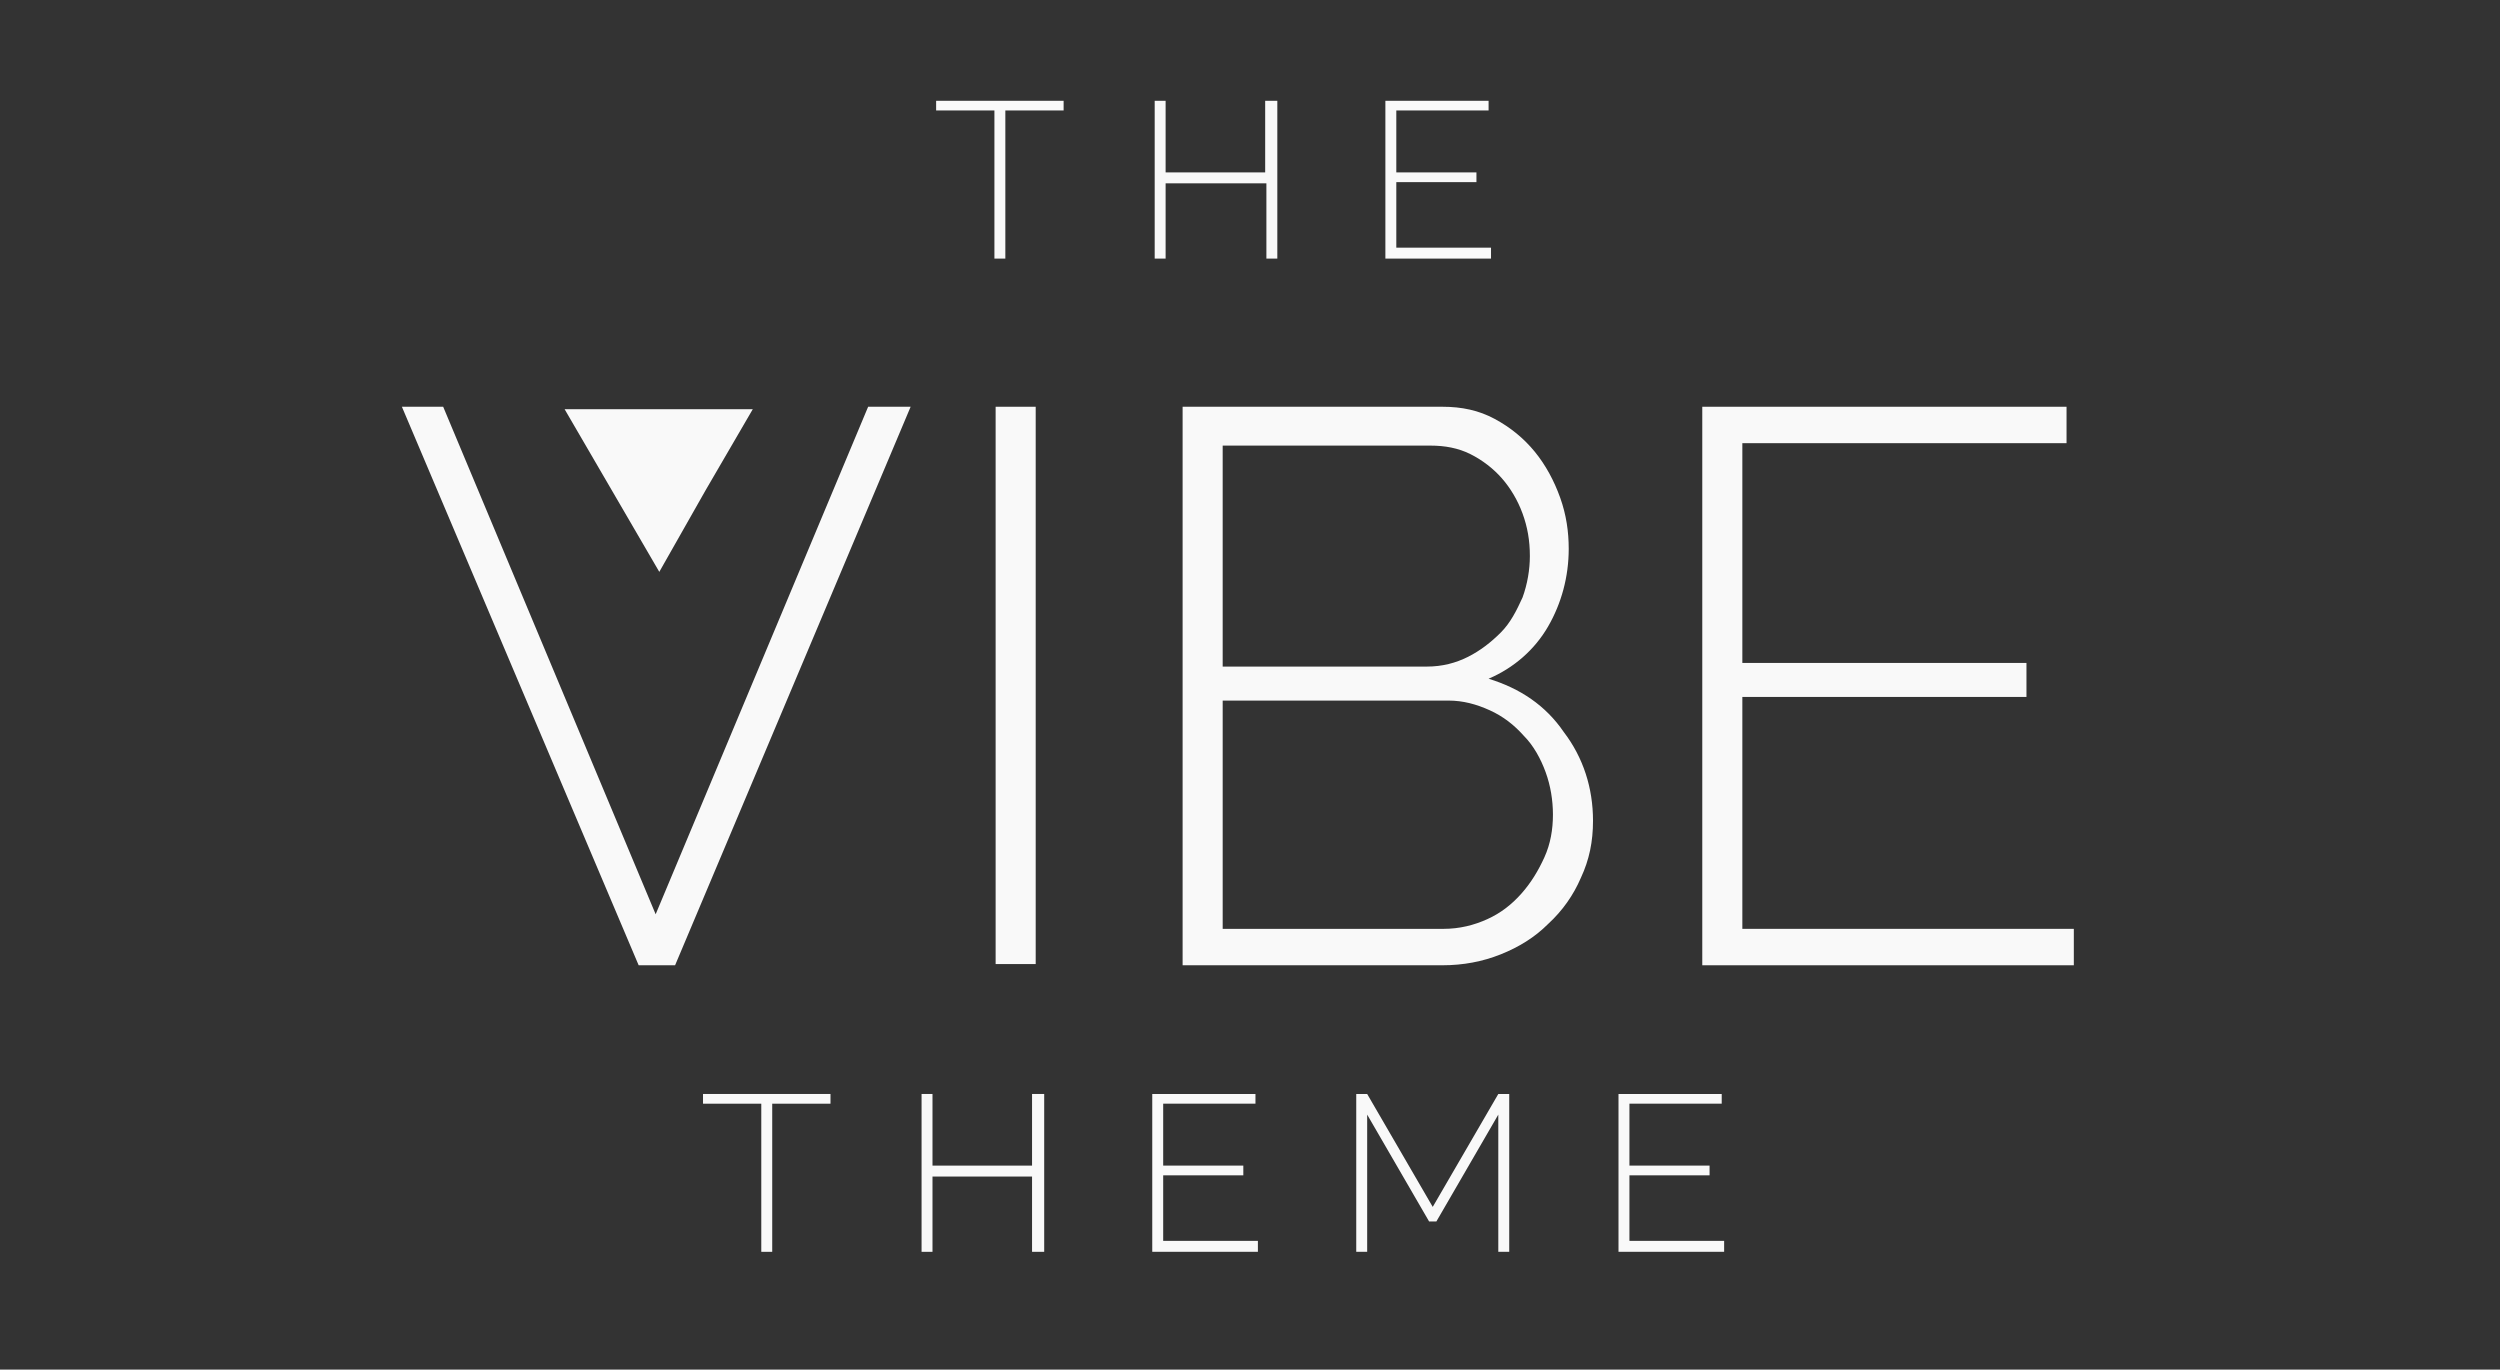
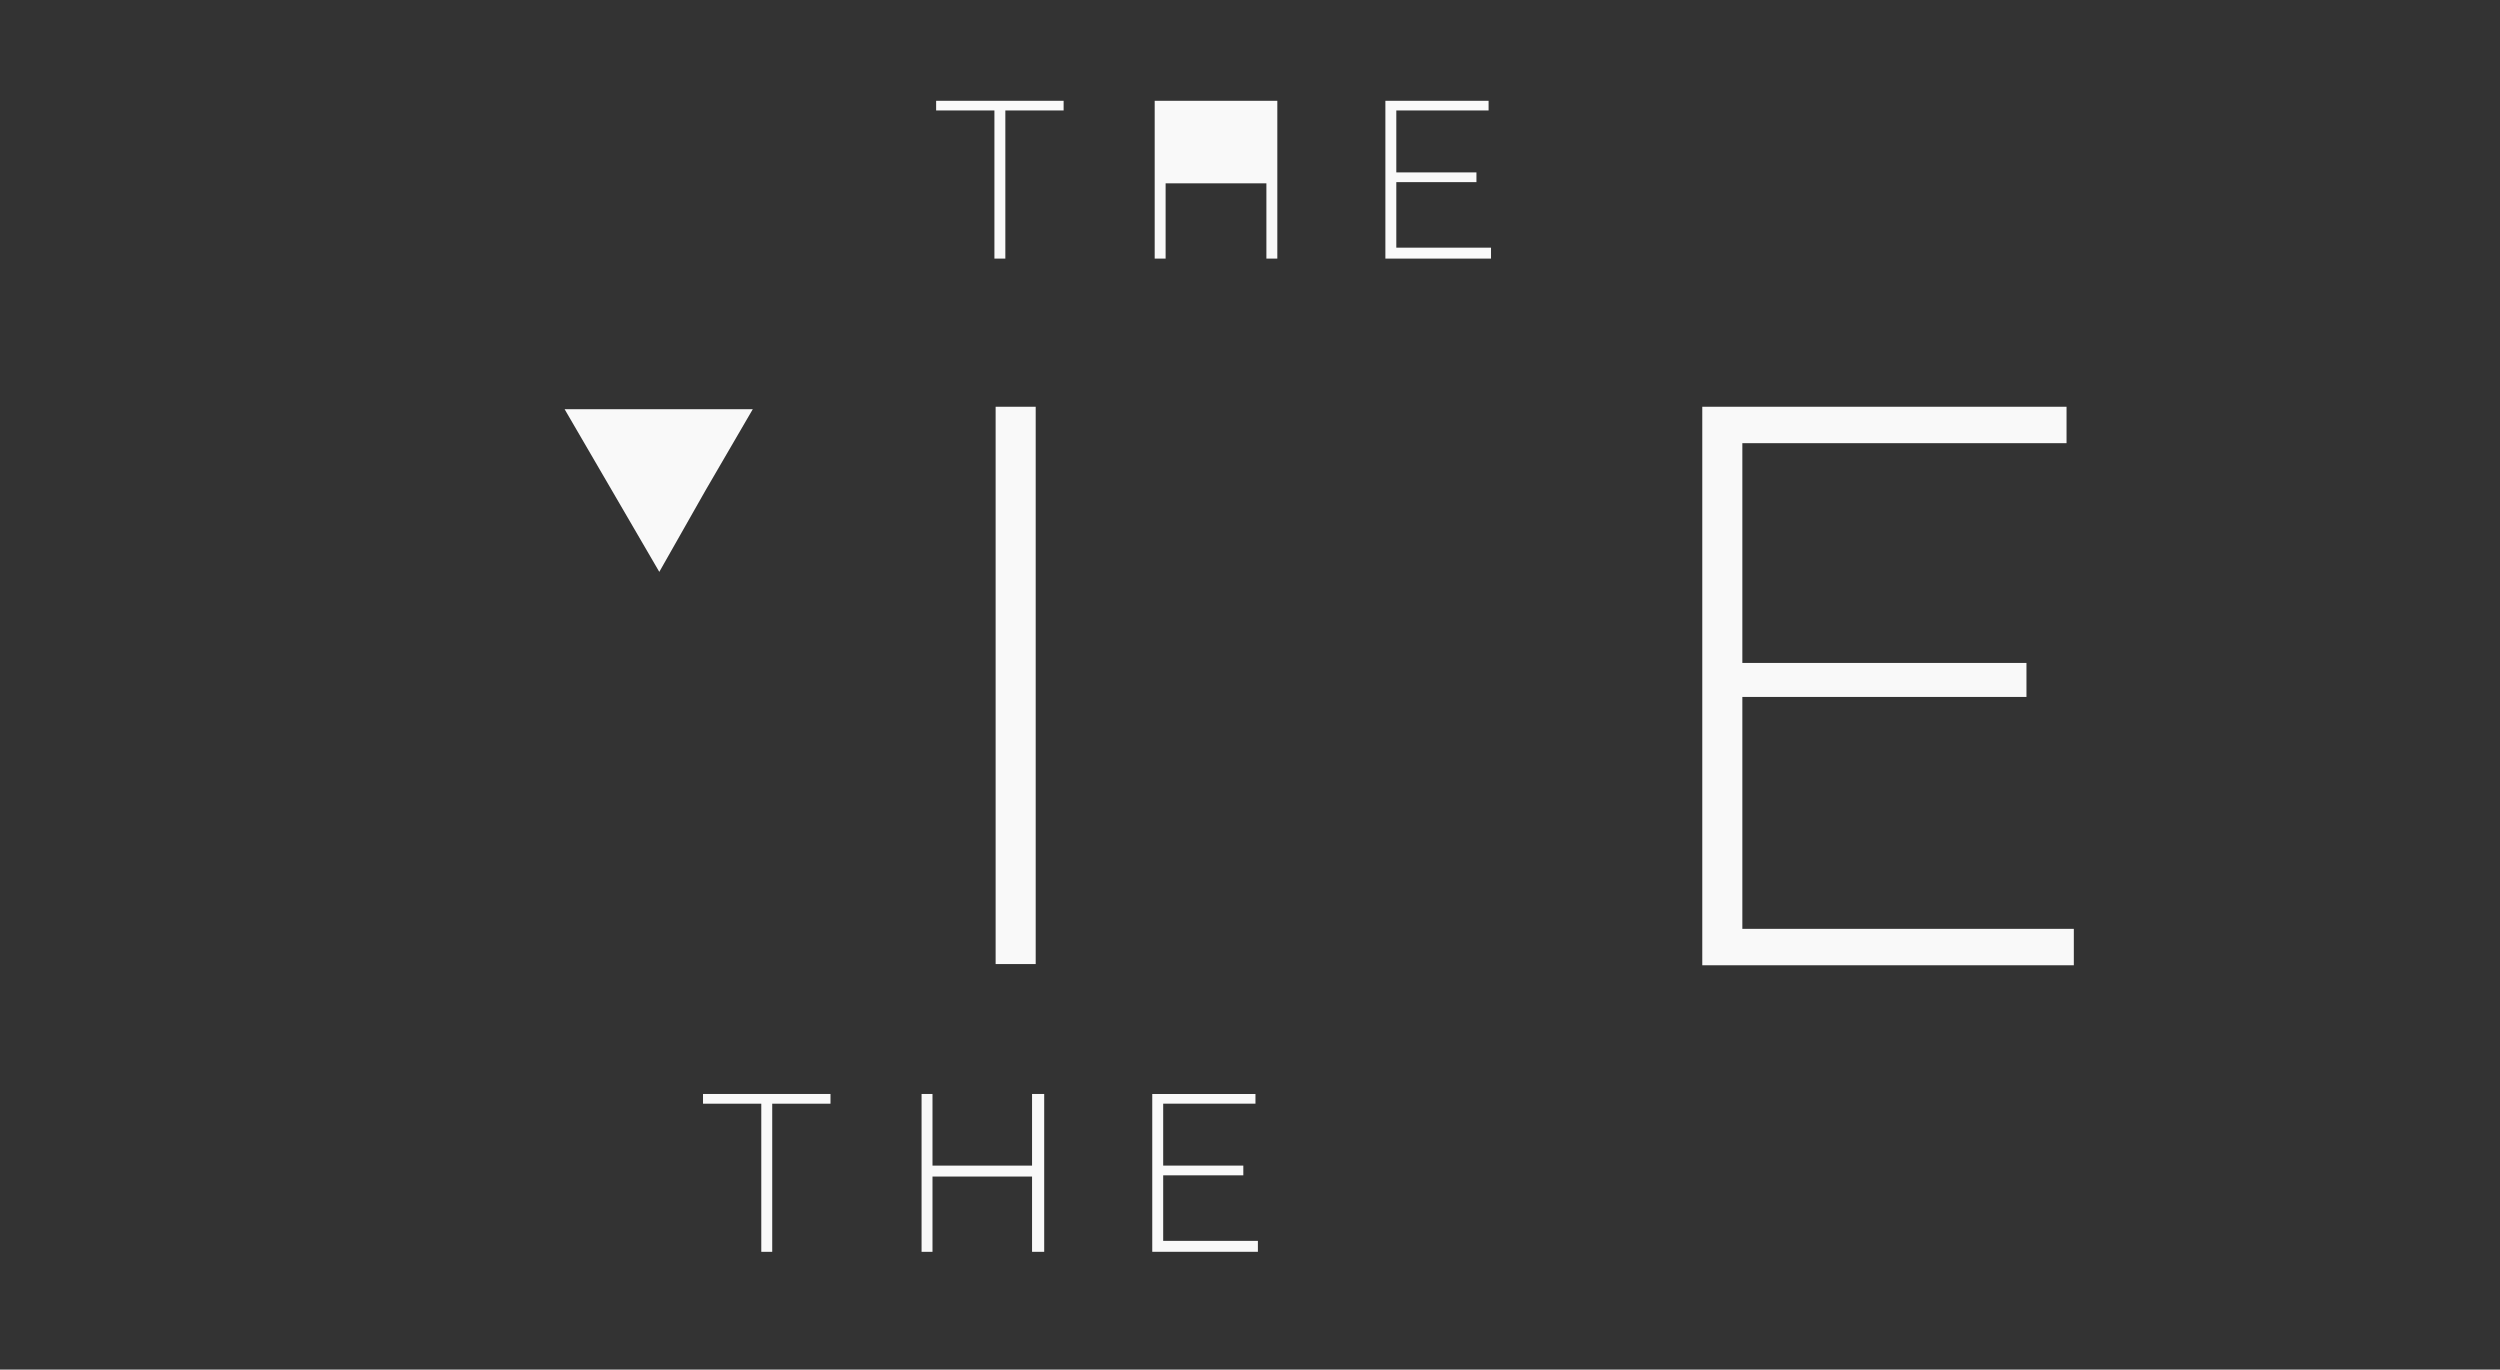
<svg xmlns="http://www.w3.org/2000/svg" version="1.1" id="Layer_1" x="0px" y="0px" viewBox="0 0 205.9 112.8" style="enable-background:new 0 0 205.9 112.8;" xml:space="preserve">
  <rect x="0" y="0" width="205.9" height="112.8" fill="#333333" stroke="none" />
  <style type="text/css">
	.st0{enable-background:new    ;}
	.st1{fill:#F9F9F9;}
</style>
  <g class="st0">
    <path class="st1" d="M87.6,9.1h-4.8v12.2h-0.9V9.1h-4.8V8.3h10.5V9.1z" />
-     <path class="st1" d="M105.2,8.3v13h-0.9v-6.2H96v6.2h-0.9v-13H96v5.9h8.2V8.3H105.2z" />
+     <path class="st1" d="M105.2,8.3v13h-0.9v-6.2H96v6.2h-0.9v-13H96h8.2V8.3H105.2z" />
    <path class="st1" d="M122.8,20.5v0.8h-8.7v-13h8.5v0.8H115v5.1h6.6V15H115v5.4H122.8z" />
  </g>
  <g class="st0">
    <path class="st1" d="M68.4,90.9h-4.8v12.2h-0.9V90.9h-4.8v-0.8h10.5V90.9z" />
    <path class="st1" d="M86,90.1v13H85v-6.2h-8.2v6.2h-0.9v-13h0.9V96H85v-5.9H86z" />
    <path class="st1" d="M103.6,102.3v0.8h-8.7v-13h8.5v0.8h-7.6v5.1h6.6v0.8h-6.6v5.4H103.6z" />
-     <path class="st1" d="M123.4,103.1V91.8l-5.1,8.8h-0.6l-5.1-8.8v11.3h-0.9v-13h0.9l5.4,9.3l5.4-9.3h0.9v13H123.4z" />
-     <path class="st1" d="M142,102.3v0.8h-8.7v-13h8.5v0.8h-7.6v5.1h6.6v0.8h-6.6v5.4H142z" />
  </g>
  <g class="st0">
-     <path class="st1" d="M36.5,33.5L54,75.3l17.5-41.8H75L55.6,79.5h-3L33.1,33.5H36.5z" />
    <path class="st1" d="M82,79.5V33.5h3.3v45.9H82z" />
-     <path class="st1" d="M131.2,67.6c0,1.7-0.3,3.2-1,4.7c-0.6,1.4-1.5,2.7-2.7,3.8c-1.1,1.1-2.4,1.9-3.9,2.5c-1.5,0.6-3.1,0.9-4.8,0.9   H97.4V33.5h21.4c1.6,0,3,0.3,4.3,1c1.3,0.7,2.4,1.6,3.3,2.7c0.9,1.1,1.6,2.4,2.1,3.8c0.5,1.4,0.7,2.8,0.7,4.2   c0,2.3-0.6,4.5-1.7,6.4s-2.8,3.4-4.9,4.3c2.6,0.8,4.7,2.2,6.2,4.4C130.4,62.4,131.2,64.9,131.2,67.6z M100.7,36.5v18.4h16.8   c1.3,0,2.4-0.3,3.4-0.8s1.9-1.2,2.7-2c0.8-0.8,1.3-1.8,1.8-2.9c0.4-1.1,0.6-2.3,0.6-3.4c0-1.3-0.2-2.4-0.6-3.5   c-0.4-1.1-1-2.1-1.7-2.9c-0.7-0.8-1.6-1.5-2.6-2c-1-0.5-2.1-0.7-3.3-0.7H100.7z M127.9,67.1c0-1.2-0.2-2.4-0.6-3.5   c-0.4-1.1-1-2.2-1.8-3c-0.8-0.9-1.7-1.6-2.8-2.1c-1.1-0.5-2.2-0.8-3.4-0.8h-18.6v18.8h18.2c1.3,0,2.5-0.3,3.6-0.8   c1.1-0.5,2-1.2,2.8-2.1c0.8-0.9,1.4-1.9,1.9-3S127.9,68.3,127.9,67.1z" />
    <path class="st1" d="M170.8,76.5v3h-30.6V33.5h30v3h-26.7v18.1h23.4v2.8h-23.4v19.1H170.8z" />
  </g>
  <polygon class="st1" points="54.3,47.1 50.4,40.4 46.5,33.7 54.3,33.7 62,33.7 58.1,40.4 " />
</svg>